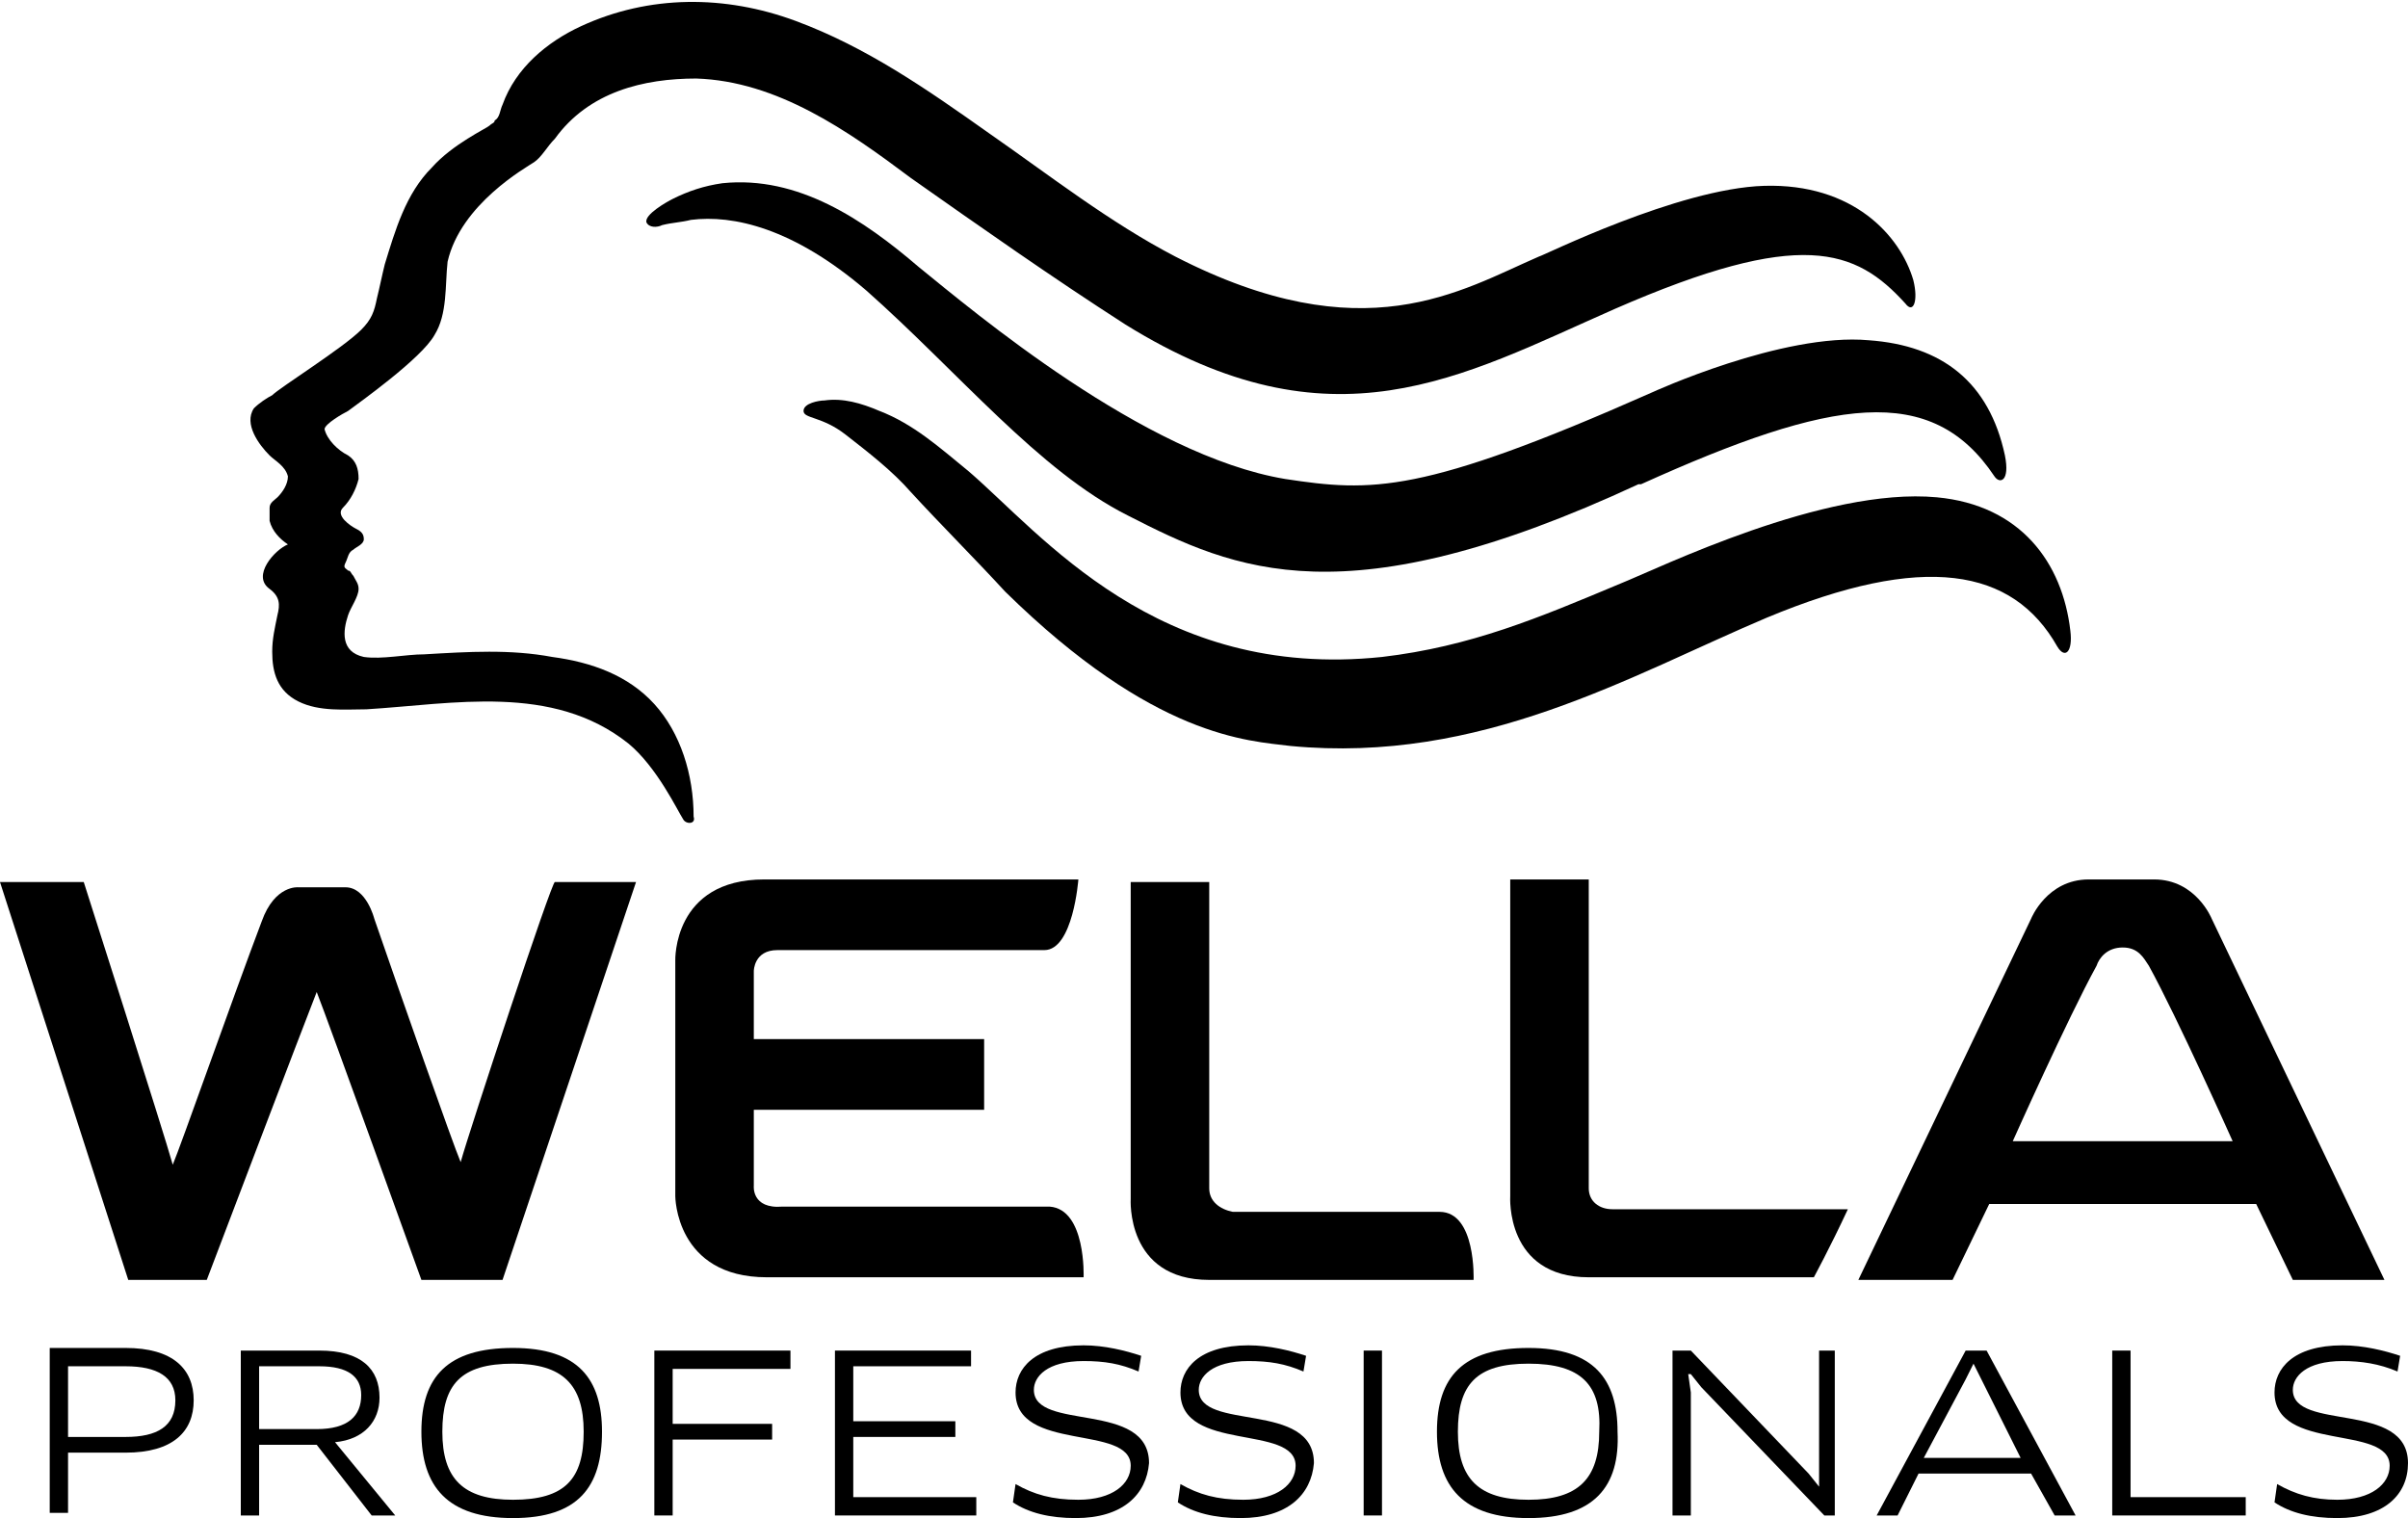
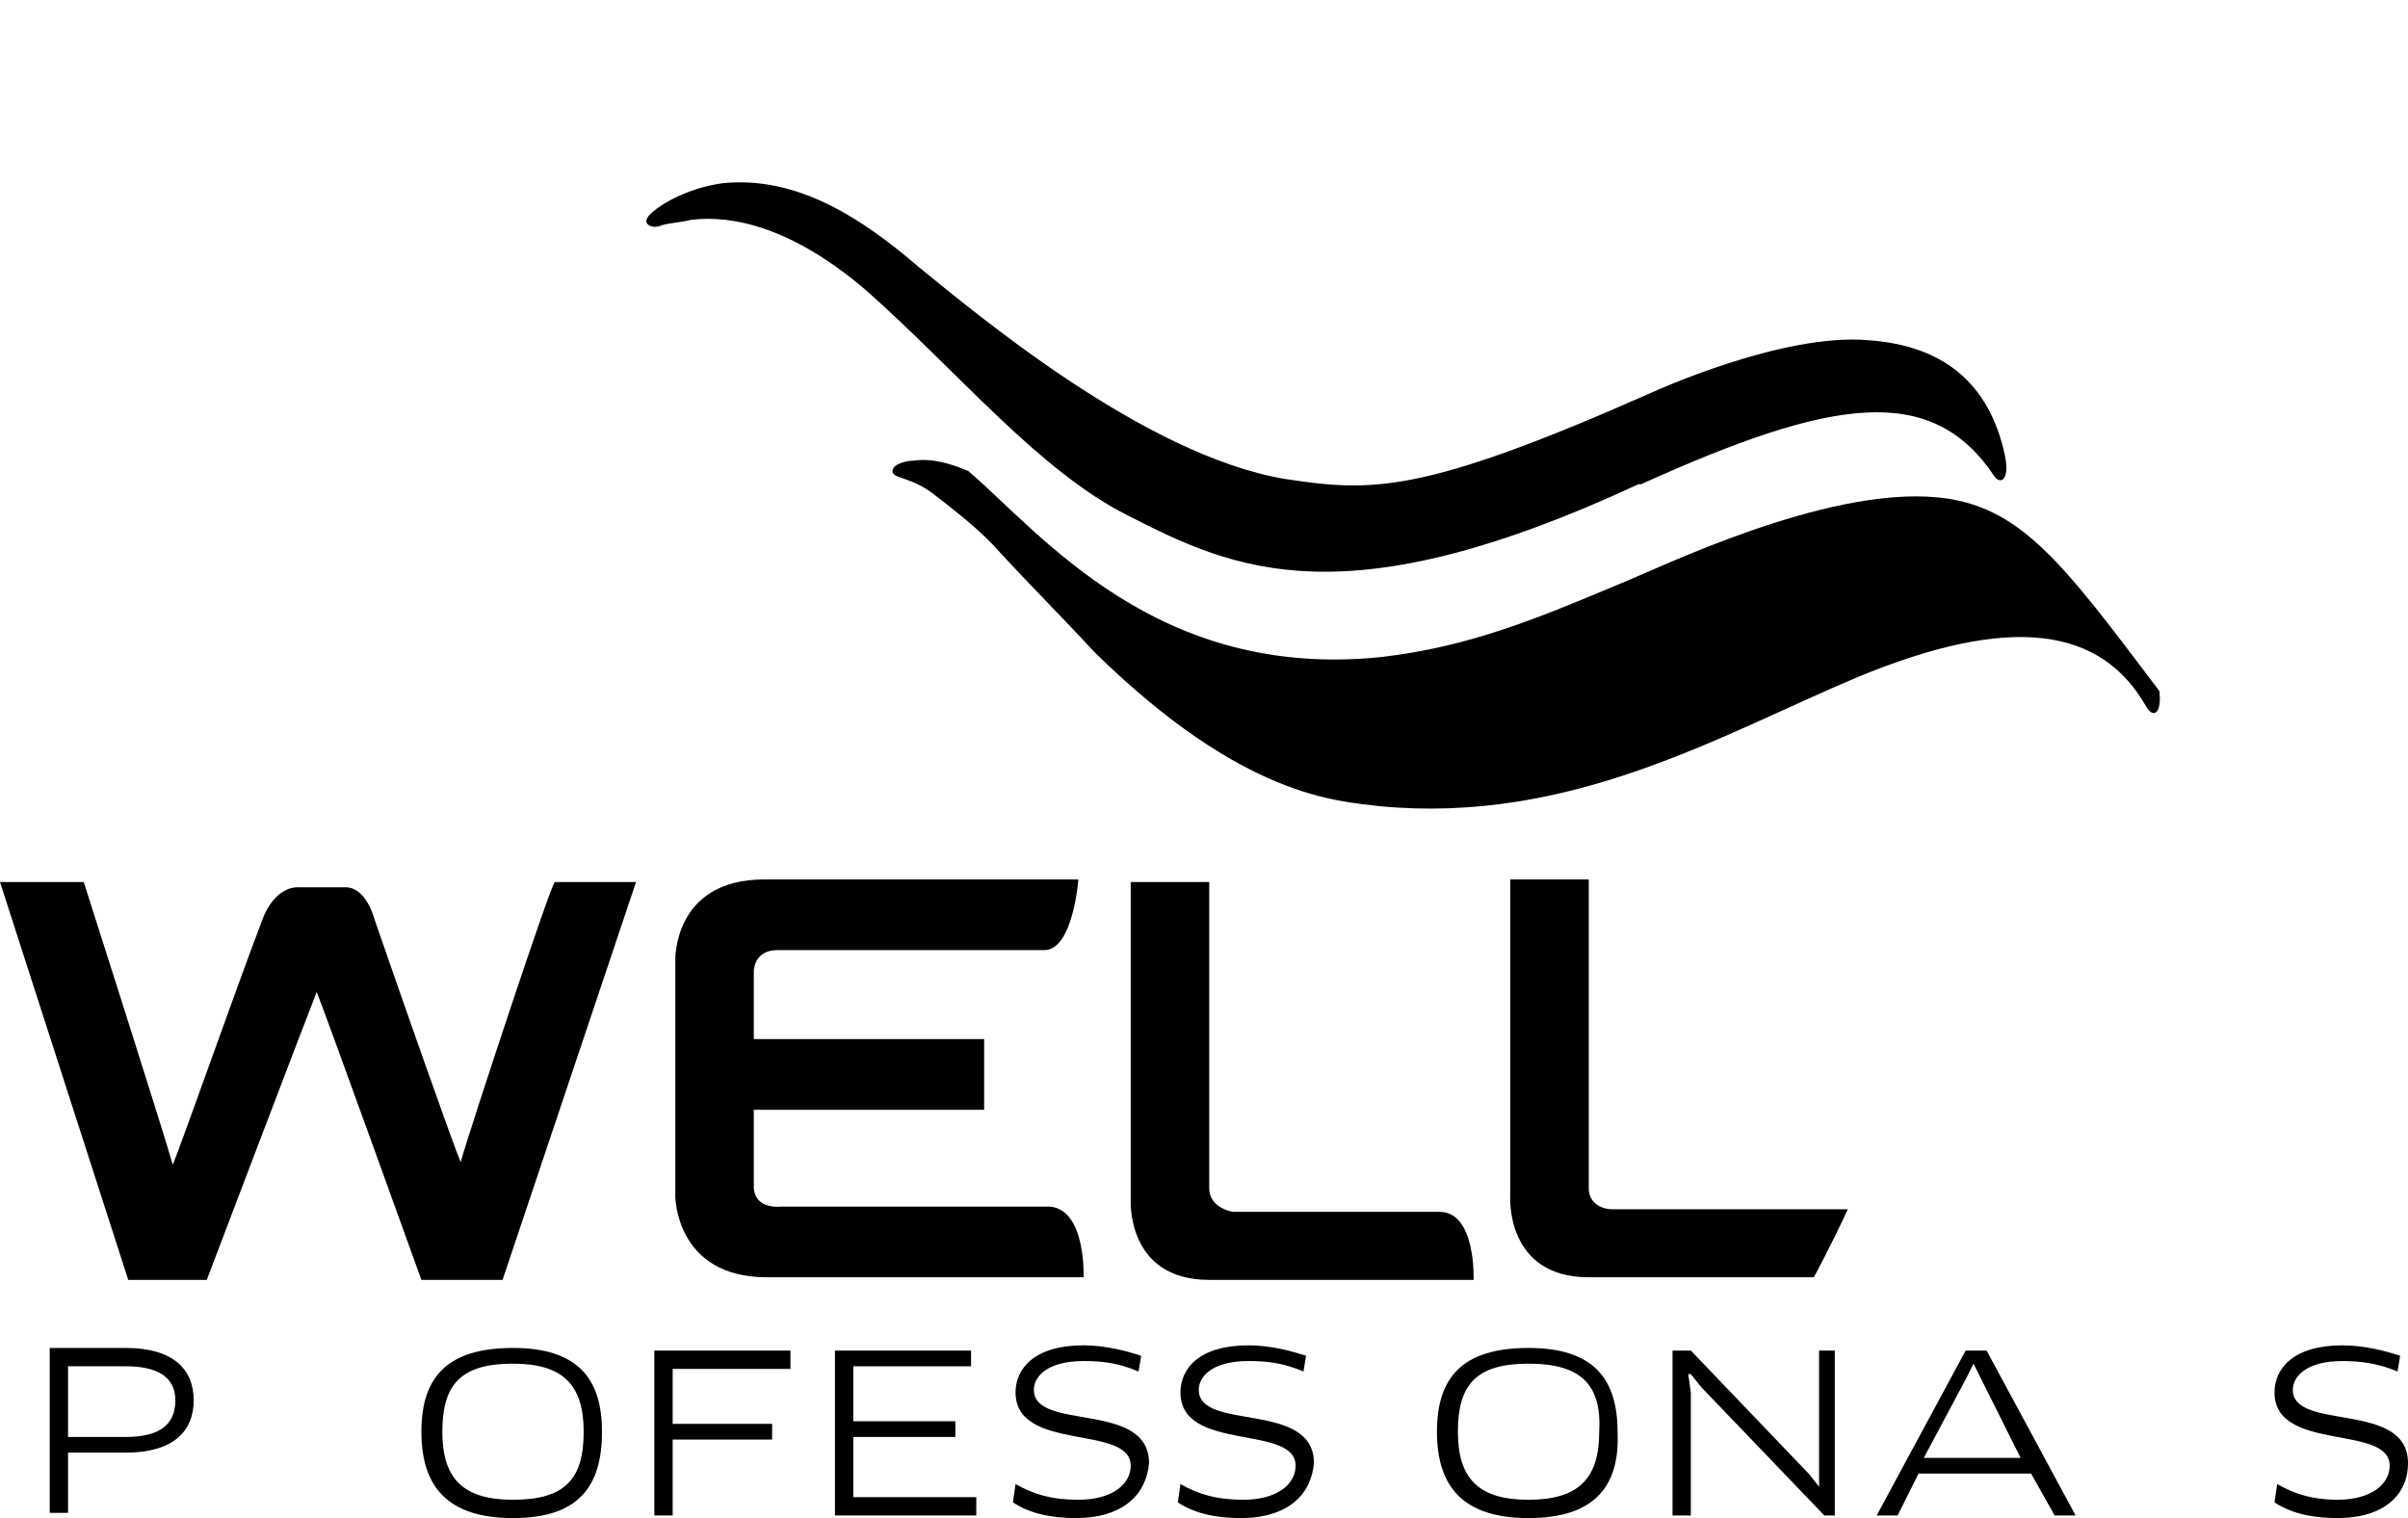
<svg xmlns="http://www.w3.org/2000/svg" version="1.1" id="レイヤー_1" x="0px" y="0px" viewBox="0 0 92 58" style="enable-background:new 0 0 92 58;" xml:space="preserve">
  <g id="XMLID_1400_">
    <path id="XMLID_1431_" d="M4.8,55.5H2.6v2.3H1.9v-6.3h2.9c1.8,0,2.6,0.8,2.6,2C7.4,54.7,6.6,55.5,4.8,55.5 M4.8,52.2H2.6v2.7h2.2   c1.2,0,1.9-0.4,1.9-1.4C6.7,52.6,6,52.2,4.8,52.2" />
-     <path id="XMLID_1428_" d="M12.8,55.1l2.3,2.8h-0.9l-2.1-2.7H9.9v2.7H9.2v-6.3h3c1.6,0,2.3,0.7,2.3,1.8C14.5,54.3,13.9,55,12.8,55.1    M12.2,52.2H9.9v2.4h2.2c1.2,0,1.7-0.5,1.7-1.3C13.8,52.6,13.3,52.2,12.2,52.2" />
    <path id="XMLID_1425_" d="M19.6,58c-2.5,0-3.5-1.2-3.5-3.3c0-2.1,1-3.2,3.5-3.2s3.4,1.2,3.4,3.2C23,56.8,22.1,58,19.6,58    M19.6,52.1c-2,0-2.7,0.8-2.7,2.6c0,1.8,0.8,2.6,2.7,2.6c2,0,2.7-0.8,2.7-2.6C22.3,52.9,21.5,52.1,19.6,52.1" />
    <polygon id="XMLID_1424_" points="25.7,52.3 25.7,54.4 29.5,54.4 29.5,55 25.7,55 25.7,57.9 25,57.9 25,51.6 30.2,51.6 30.2,52.3     " />
    <polygon id="XMLID_1423_" points="37.3,57.2 37.3,57.9 31.9,57.9 31.9,51.6 37.1,51.6 37.1,52.2 32.6,52.2 32.6,54.3 36.5,54.3    36.5,54.9 32.6,54.9 32.6,57.2  " />
    <path id="XMLID_1422_" d="M41.1,58c-1,0-1.8-0.2-2.4-0.6l0.1-0.7c0.7,0.4,1.4,0.6,2.4,0.6c1.3,0,2-0.6,2-1.3c0-1.6-4.4-0.5-4.4-2.8   c0-0.9,0.7-1.8,2.6-1.8c0.8,0,1.6,0.2,2.2,0.4l-0.1,0.6c-0.7-0.3-1.3-0.4-2.1-0.4c-1.4,0-1.9,0.6-1.9,1.1c0,1.6,4.4,0.4,4.4,2.8   C43.8,57.1,42.9,58,41.1,58" />
    <path id="XMLID_1421_" d="M47.4,58c-1,0-1.8-0.2-2.4-0.6l0.1-0.7c0.7,0.4,1.4,0.6,2.4,0.6c1.3,0,2-0.6,2-1.3c0-1.6-4.4-0.5-4.4-2.8   c0-0.9,0.7-1.8,2.6-1.8c0.8,0,1.6,0.2,2.2,0.4l-0.1,0.6c-0.7-0.3-1.3-0.4-2.1-0.4c-1.4,0-1.9,0.6-1.9,1.1c0,1.6,4.4,0.4,4.4,2.8   C50.1,57.1,49.2,58,47.4,58" />
-     <rect id="XMLID_1420_" x="52.1" y="51.6" width="0.7" height="6.3" />
    <path id="XMLID_1417_" d="M58.4,58c-2.5,0-3.5-1.2-3.5-3.3c0-2.1,1-3.2,3.5-3.2c2.5,0,3.4,1.2,3.4,3.2C61.9,56.8,60.9,58,58.4,58    M58.4,52.1c-2,0-2.7,0.8-2.7,2.6c0,1.8,0.8,2.6,2.7,2.6c1.9,0,2.7-0.8,2.7-2.6C61.2,52.9,60.4,52.1,58.4,52.1" />
    <polygon id="XMLID_1416_" points="69.7,57.9 65,53 64.6,52.5 64.5,52.5 64.6,53.2 64.6,57.9 63.9,57.9 63.9,51.6 64.6,51.6    69.1,56.3 69.5,56.8 69.5,56.8 69.5,56.1 69.5,51.6 70.1,51.6 70.1,57.9  " />
    <path id="XMLID_1413_" d="M77.6,56.3h-4.3l-0.8,1.6h-0.8l3.4-6.3h0.8l3.4,6.3h-0.8L77.6,56.3z M75.1,52.7l-1.6,3h3.7l-1.5-3   l-0.3-0.6h0L75.1,52.7z" />
-     <polygon id="XMLID_1412_" points="85.8,57.2 85.8,57.9 80.7,57.9 80.7,51.6 81.4,51.6 81.4,57.2  " />
    <path id="XMLID_1411_" d="M89.3,58c-1,0-1.8-0.2-2.4-0.6l0.1-0.7c0.7,0.4,1.4,0.6,2.3,0.6c1.3,0,2-0.6,2-1.3c0-1.6-4.4-0.5-4.4-2.8   c0-0.9,0.7-1.8,2.6-1.8c0.8,0,1.6,0.2,2.2,0.4l-0.1,0.6c-0.7-0.3-1.4-0.4-2.1-0.4c-1.4,0-1.9,0.6-1.9,1.1c0,1.6,4.4,0.4,4.4,2.8   C92,57.1,91.1,58,89.3,58" />
    <path id="XMLID_1410_" d="M17.6,44.4c-0.3-0.7-2.3-6.4-3.3-9.3c0,0-0.3-1.2-1.1-1.2c-0.3,0-1.8,0-1.8,0s-0.9-0.1-1.4,1.3   c-1.1,2.9-3.1,8.6-3.4,9.3c-0.3-1.1-3.4-10.8-3.4-10.8H0l4.9,15.2h3c0,0,3.8-10,4.2-11c0.4,1,4,11,4,11h3.1l5.1-15.2h-3.1   C21.1,33.6,17.9,43.3,17.6,44.4" />
    <path id="XMLID_1409_" d="M28.8,45.3v-2.9h8.8v-2.7h-8.8v-2.6c0,0,0-0.8,0.9-0.8c1.8,0,7.6,0,10.2,0c1.1,0,1.3-2.7,1.3-2.7h-12   c-3.5,0-3.4,3.1-3.4,3.1v9c0,0,0,3.1,3.5,3.1h12.1c0,0,0.1-2.6-1.3-2.7c-2.6,0-8.2,0-10.2,0C28.7,46.2,28.8,45.3,28.8,45.3" />
-     <path id="XMLID_1406_" d="M84.5,35.1c0,0-0.6-1.5-2.2-1.5h-2.5c-1.6,0-2.2,1.5-2.2,1.5L71,48.9h3.6l1.4-2.9l10.2,0l1.4,2.9h3.5   L84.5,35.1z M76.9,43.6c0,0,2.1-4.7,3.2-6.7c0.1-0.3,0.4-0.7,1-0.7c0.6,0,0.8,0.4,1,0.7c1.1,2,3.2,6.7,3.2,6.7S76.9,43.6,76.9,43.6   z" />
    <path id="XMLID_1405_" d="M46.2,45.4c0-2.8,0-11.7,0-11.7h-3v12.1c0,0-0.2,3.1,3,3.1h10.1c0,0,0.1-2.6-1.3-2.6h-7.9   C46.6,46.2,46.2,45.9,46.2,45.4" />
    <path id="XMLID_1404_" d="M60.7,45.4V33.6h-3v12.1c0,0-0.2,3.1,3,3.1h8.6c0,0,0.6-1.1,1.3-2.6h-9C61.1,46.2,60.7,45.9,60.7,45.4" />
-     <path id="XMLID_1403_" d="M74,19c-4.3-0.4-10.6,2.7-12.1,3.3c-3.1,1.3-5.7,2.4-9.1,2.8C44.2,26,39.8,20.4,37,18   c-1.1-0.9-2.1-1.8-3.4-2.3c-0.7-0.3-1.4-0.5-2.1-0.4c-0.2,0-0.8,0.1-0.8,0.4c0,0.3,0.7,0.2,1.6,0.9c0.9,0.7,1.8,1.4,2.5,2.2   c1.1,1.2,2.5,2.6,3.6,3.8c5.7,5.6,9.3,5.7,10.9,5.9c7.3,0.7,13-2.7,18.2-4.9c6-2.5,9.4-1.9,11.1,1.1c0.3,0.5,0.6,0.2,0.5-0.6   C78.8,21.5,77.2,19.3,74,19" />
-     <path id="XMLID_1402_" d="M25,26.9c-1-1.1-2.4-1.6-3.9-1.8c-1.6-0.3-3.2-0.2-4.9-0.1c-0.7,0-1.6,0.2-2.3,0.1   c-0.9-0.2-0.8-1-0.6-1.6c0.1-0.3,0.4-0.7,0.4-1c0-0.2-0.1-0.3-0.2-0.5c-0.1-0.1-0.1-0.2-0.2-0.2c-0.1-0.1-0.2-0.1-0.1-0.3   c0.1-0.2,0.1-0.4,0.3-0.5c0.1-0.1,0.4-0.2,0.4-0.4c0-0.2-0.1-0.3-0.3-0.4c-0.2-0.1-0.8-0.5-0.5-0.8c0.3-0.3,0.5-0.7,0.6-1.1   c0-0.4-0.1-0.7-0.4-0.9c-0.4-0.2-0.8-0.6-0.9-1c0-0.2,0.7-0.6,0.9-0.7c0.4-0.3,2.8-2,3.3-2.9c0.5-0.8,0.4-1.9,0.5-2.8   c0.5-2.2,3-3.6,3.3-3.8c0.3-0.2,0.5-0.6,0.8-0.9C22.5,3.5,24.6,3,26.6,3c3.1,0.1,5.8,2,8.2,3.8c2.7,1.9,5.4,3.8,8.2,5.6   c7.9,4.9,12.8,2,18.7-0.6c7.1-3.1,9.2-2.3,11.1-0.2c0.3,0.4,0.5-0.1,0.3-0.9C72.6,9,70.8,7,67.4,7.1c-3.3,0.1-8.5,2.7-8.6,2.7   c-3,1.3-6.7,3.7-13.9,0c-2.5-1.3-4.8-3.1-7.1-4.7c-2.4-1.7-4.7-3.3-7.4-4.3c-2.7-1-5.6-1-8.2,0.2c-1.3,0.6-2.5,1.6-3,3   c-0.1,0.2-0.1,0.5-0.3,0.6c0,0.1-0.1,0.1-0.2,0.2c-0.1,0.1-1.4,0.7-2.2,1.6c-1,1-1.4,2.4-1.8,3.7c-0.1,0.4-0.2,0.9-0.3,1.3   c-0.1,0.5-0.2,0.8-0.6,1.2c-0.7,0.7-3.1,2.2-3.4,2.5c-0.2,0.1-0.5,0.3-0.7,0.5c-0.4,0.6,0.2,1.4,0.6,1.8c0.2,0.2,0.6,0.4,0.7,0.8   c0,0.3-0.2,0.6-0.4,0.8c-0.1,0.1-0.3,0.2-0.3,0.4c0,0.2,0,0.4,0,0.5c0.1,0.4,0.4,0.7,0.7,0.9c-0.5,0.2-1.4,1.2-0.7,1.7   c0.4,0.3,0.4,0.6,0.3,1c-0.1,0.5-0.2,0.9-0.2,1.4c0,0.8,0.2,1.5,1,1.9c0.8,0.4,1.8,0.3,2.6,0.3c3.3-0.2,7.1-1,10,1.3   c1.1,0.9,1.9,2.6,2.1,2.9c0.1,0.2,0.5,0.2,0.4-0.1C26.5,29.6,26,28,25,26.9" />
+     <path id="XMLID_1403_" d="M74,19c-4.3-0.4-10.6,2.7-12.1,3.3c-3.1,1.3-5.7,2.4-9.1,2.8C44.2,26,39.8,20.4,37,18   c-0.7-0.3-1.4-0.5-2.1-0.4c-0.2,0-0.8,0.1-0.8,0.4c0,0.3,0.7,0.2,1.6,0.9c0.9,0.7,1.8,1.4,2.5,2.2   c1.1,1.2,2.5,2.6,3.6,3.8c5.7,5.6,9.3,5.7,10.9,5.9c7.3,0.7,13-2.7,18.2-4.9c6-2.5,9.4-1.9,11.1,1.1c0.3,0.5,0.6,0.2,0.5-0.6   C78.8,21.5,77.2,19.3,74,19" />
    <path id="XMLID_1401_" d="M43.1,19.7c4.1,2.1,8.3,4,19.5-1.2c0,0,0,0,0.1,0c7.3-3.3,11.1-3.9,13.5-0.3c0.2,0.3,0.6,0.2,0.4-0.8   c-0.6-2.8-2.4-4.2-5.2-4.4c-3.3-0.3-8.3,2-8.3,2c-8.8,3.9-10.7,3.8-14,3.3c-5.4-0.9-11.9-6.4-14-8.1C33,8.4,30.5,6.7,27.6,7   c-0.7,0.1-1.3,0.3-1.9,0.6c-0.2,0.1-1.1,0.6-1,0.9c0.1,0.2,0.4,0.2,0.6,0.1c0.4-0.1,0.7-0.1,1.1-0.2c1.6-0.2,3.9,0.3,6.7,2.7   C36.6,14.2,39.7,18,43.1,19.7" />
  </g>
</svg>